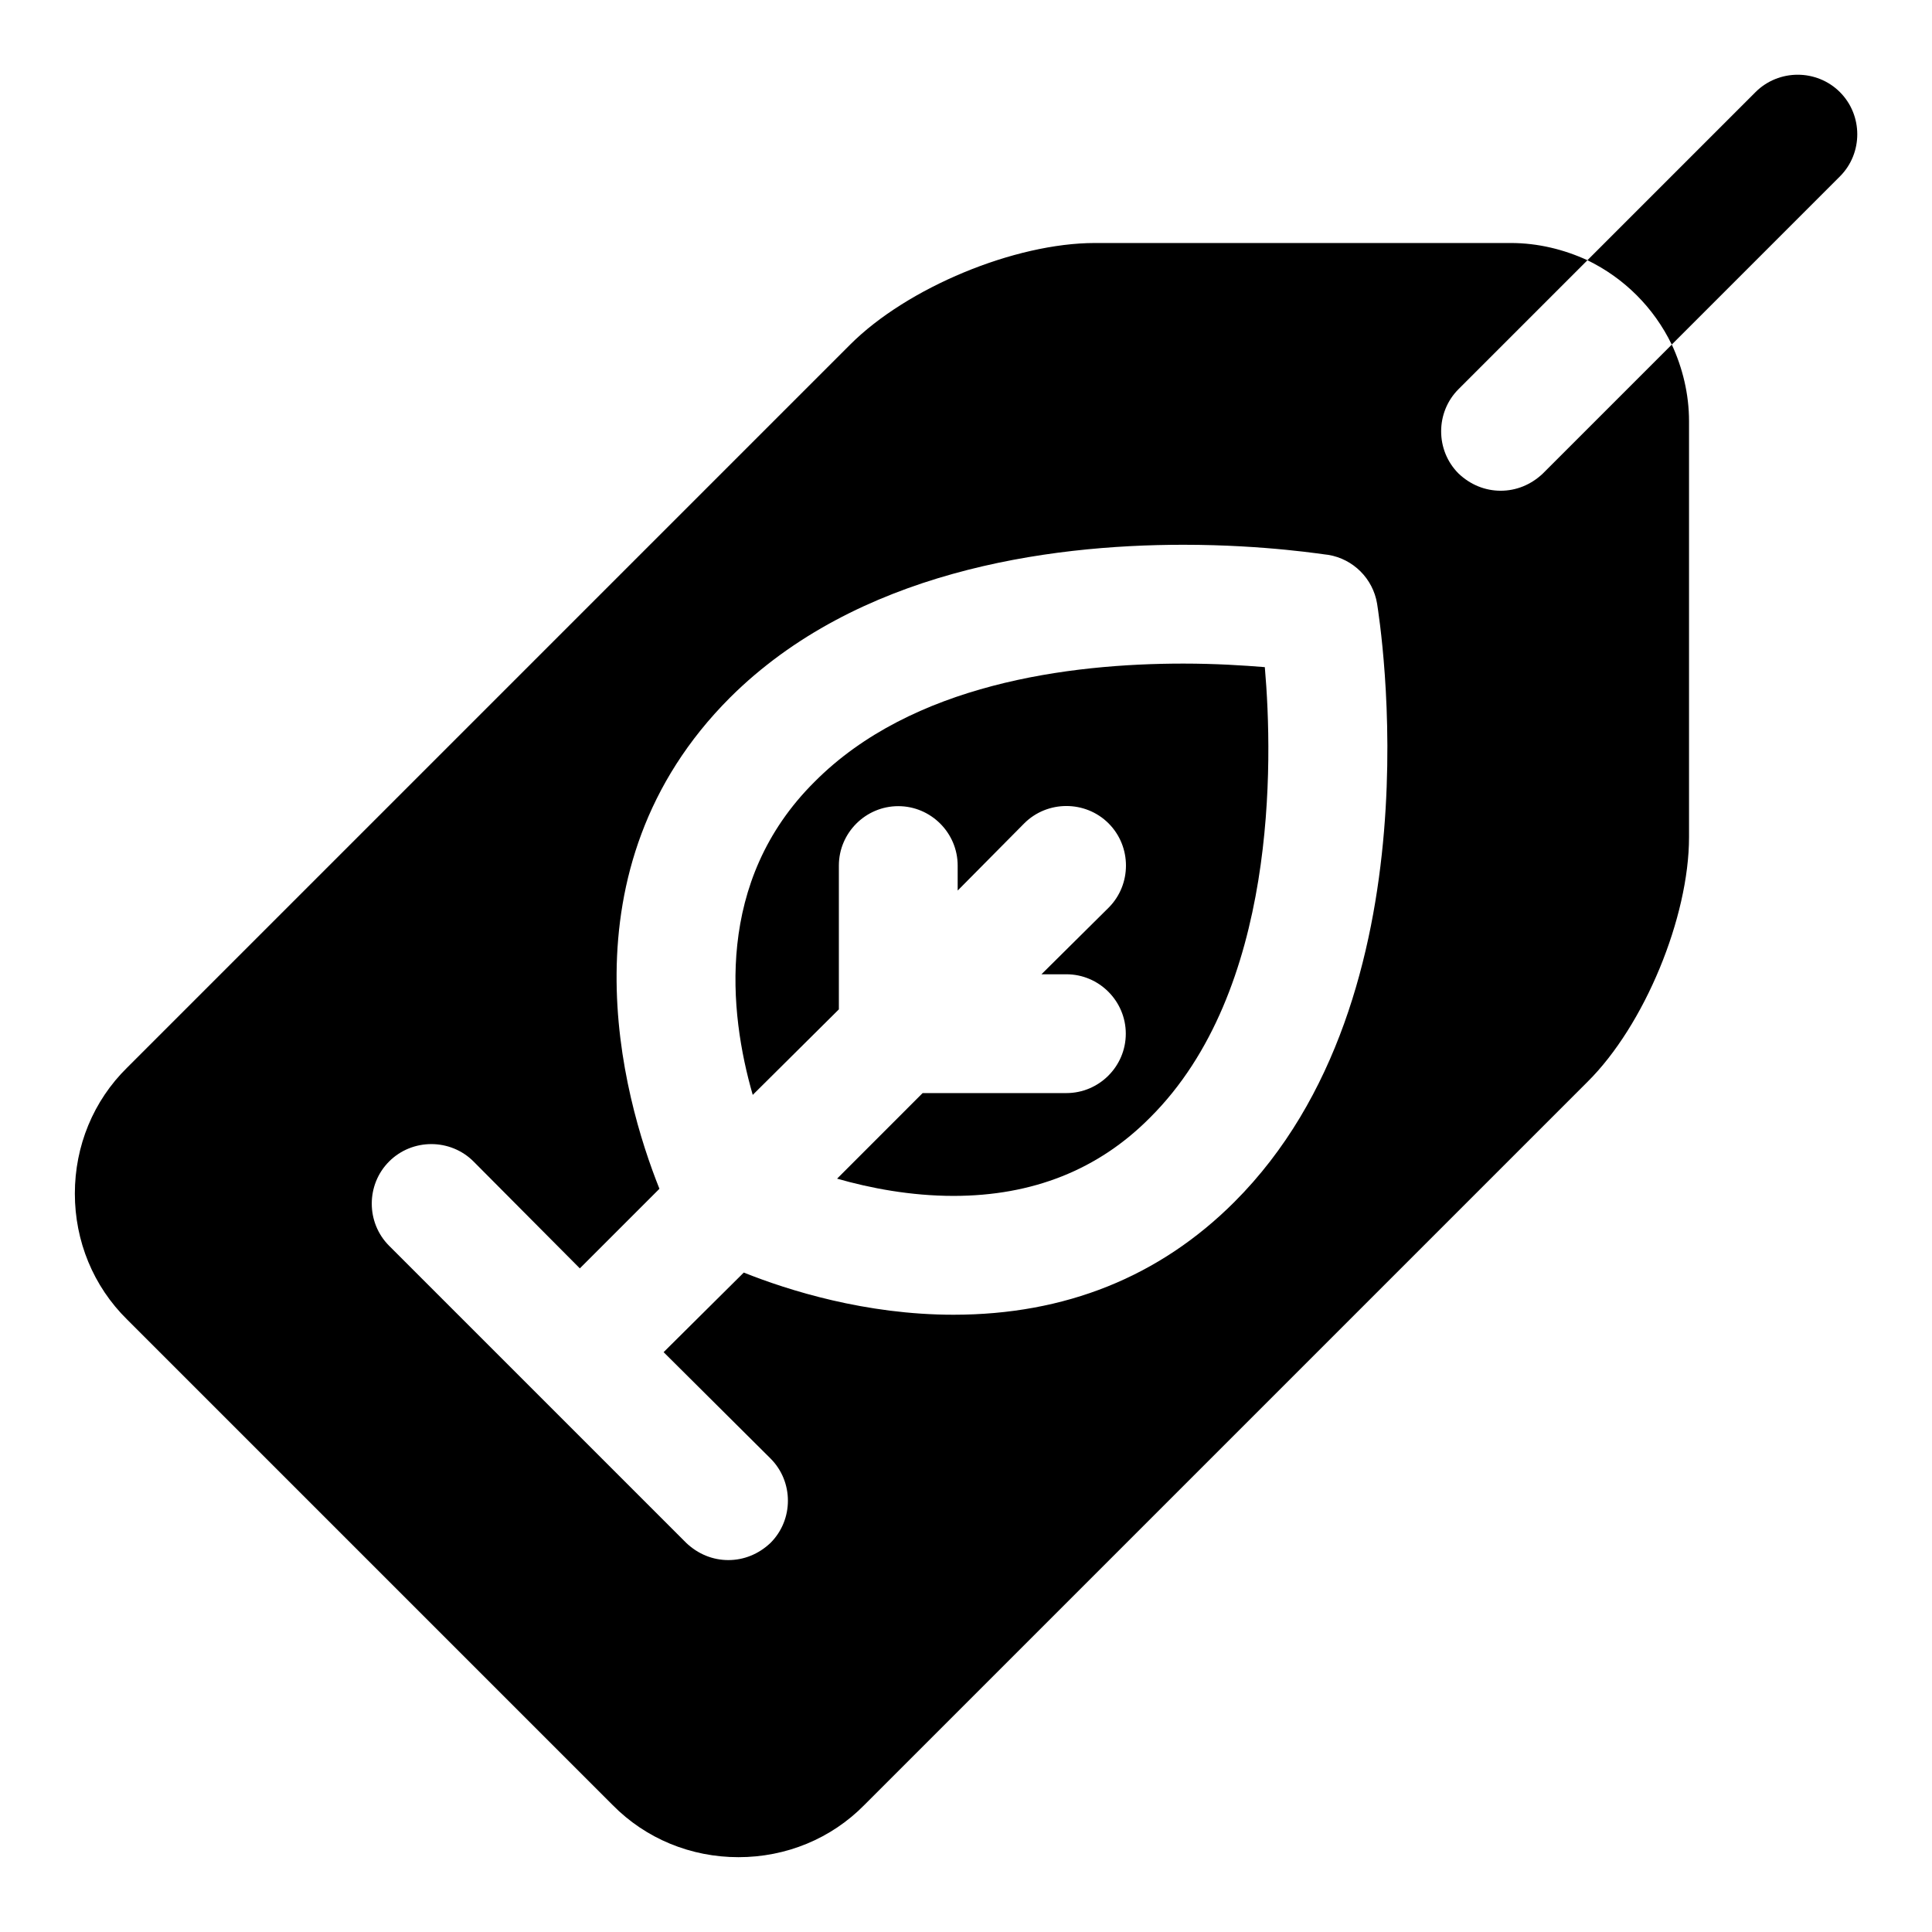
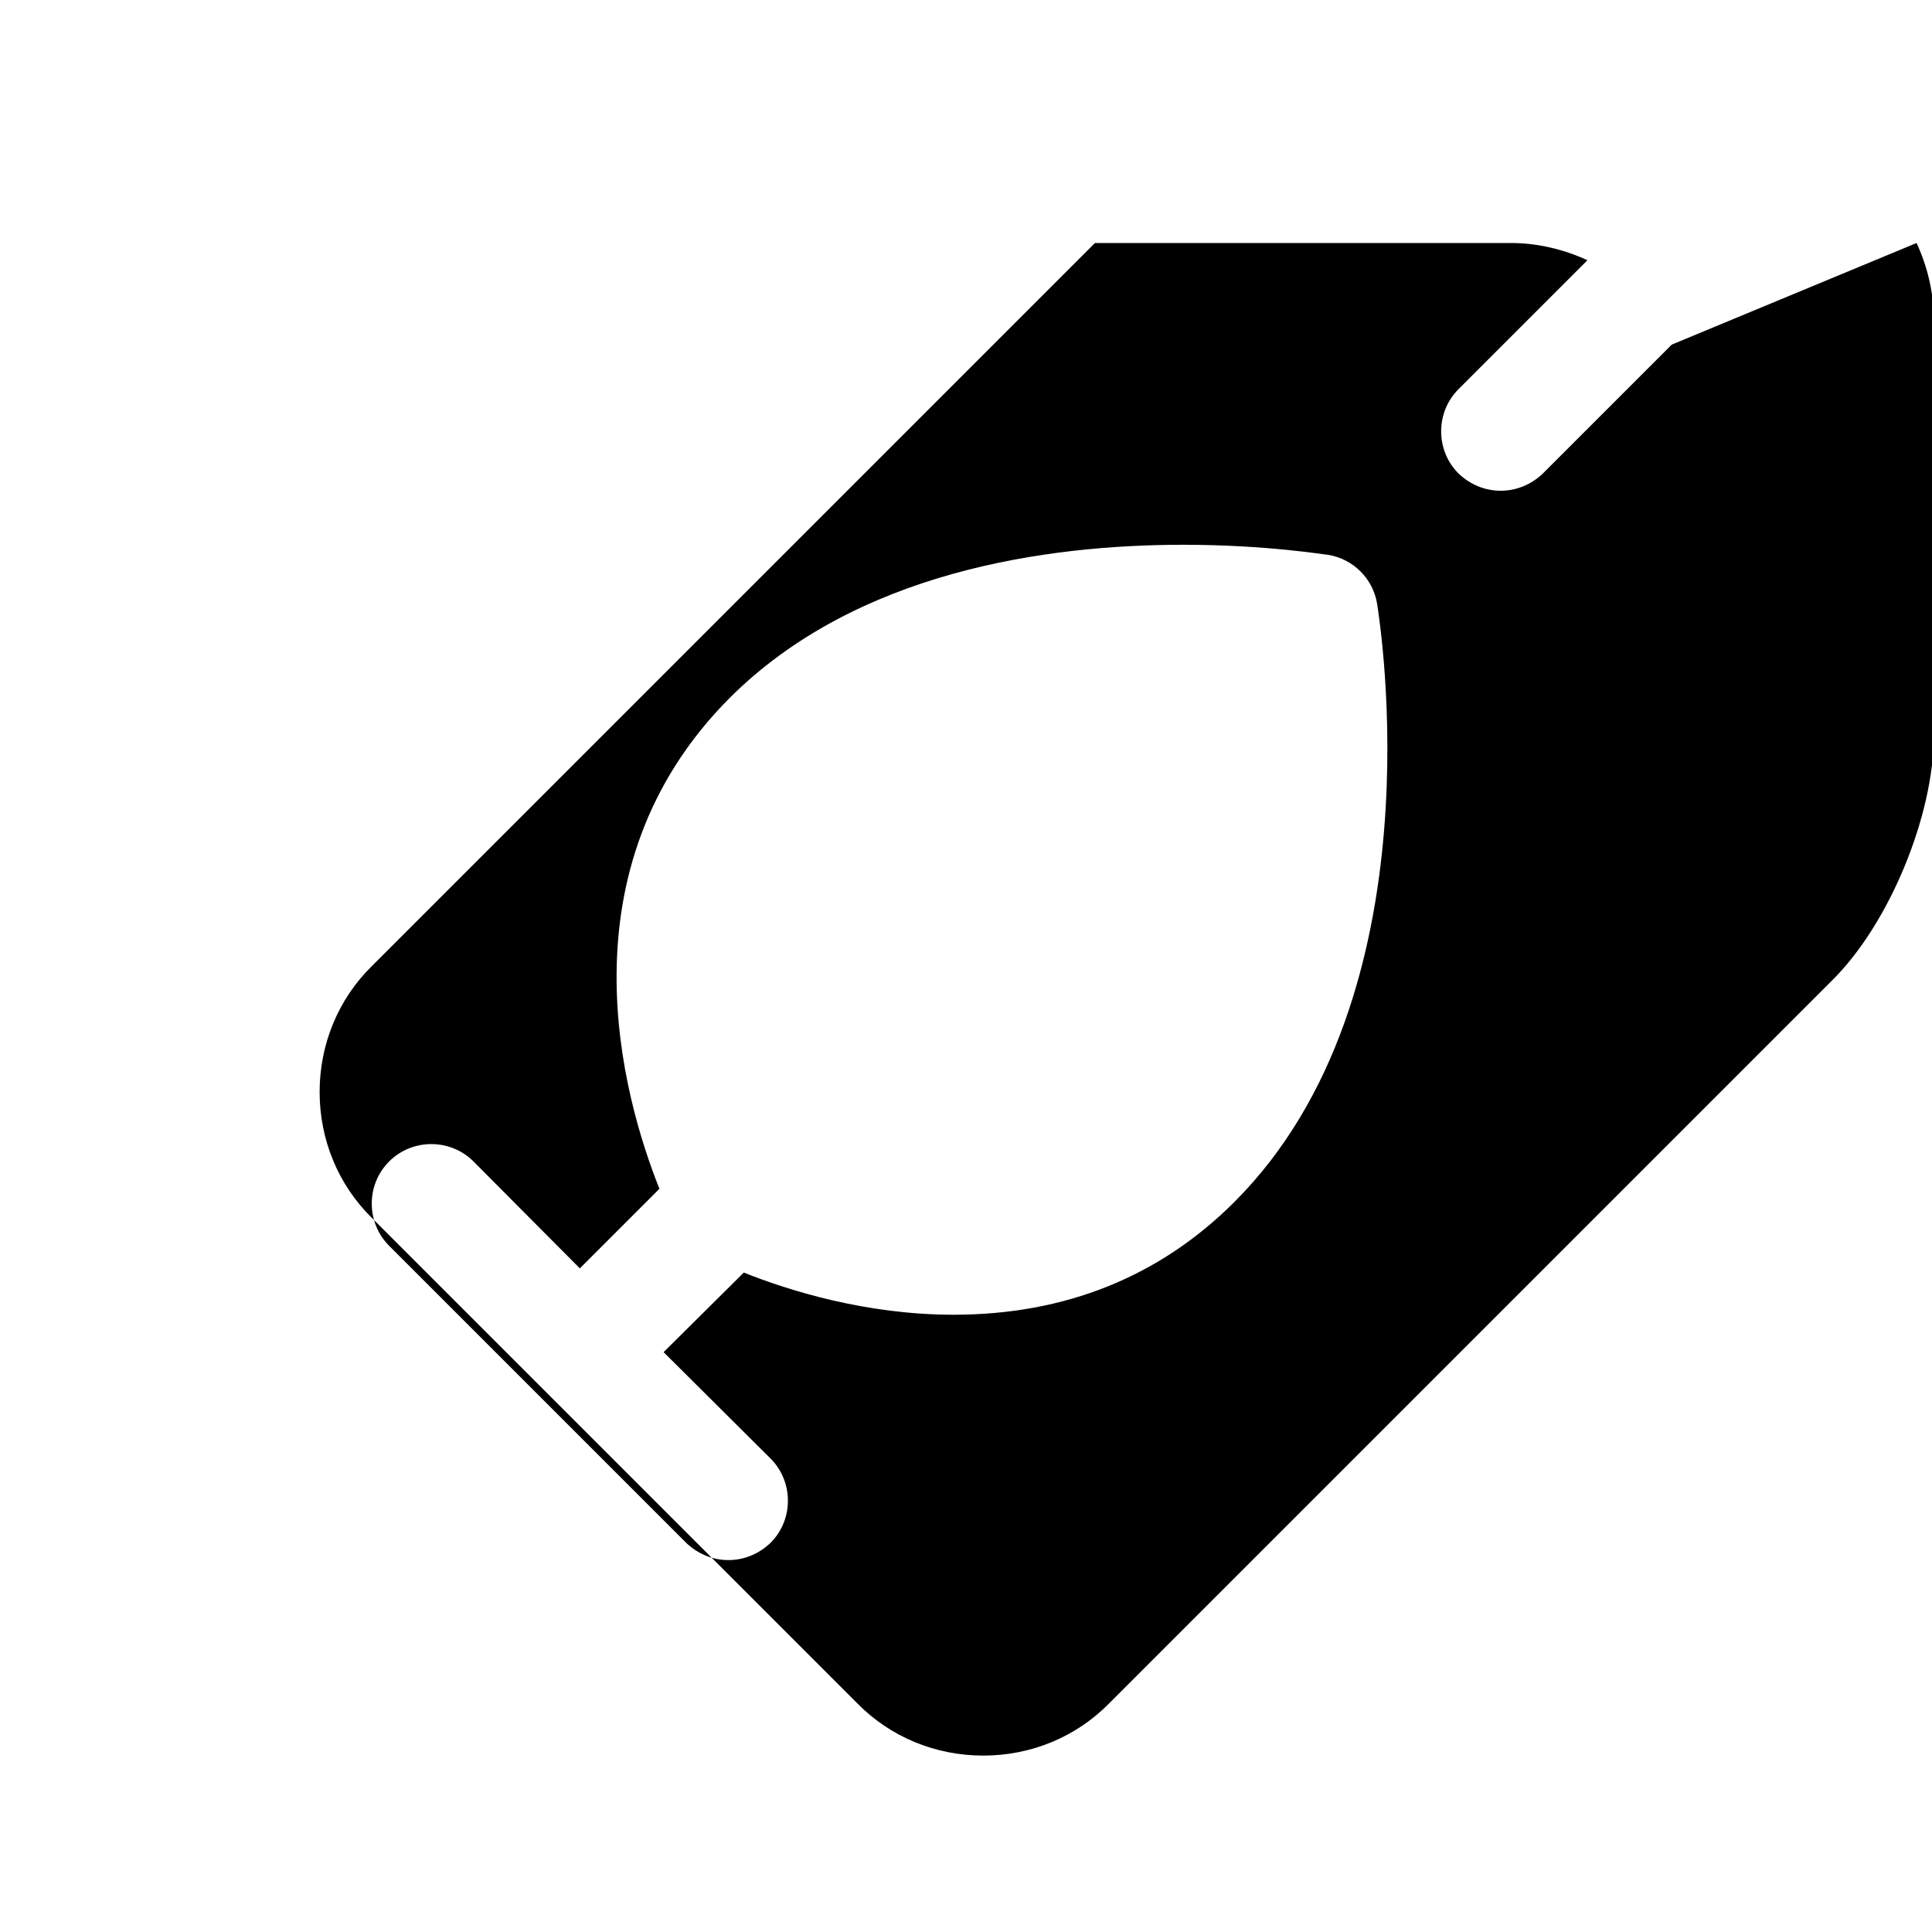
<svg xmlns="http://www.w3.org/2000/svg" fill="#000000" width="800px" height="800px" version="1.1" viewBox="144 144 512 512">
  <g>
-     <path d="m479.19 320.8c2.207 25.199 3.312 85.809-30.383 119.34-13.699 13.852-31.172 20.785-52.113 20.785-11.34 0-22.039-2.043-30.859-4.566l22.672-22.68h38.098c8.664 0 15.742-7.074 15.742-15.742 0-8.656-7.082-15.742-15.742-15.742h-6.609l17.789-17.637c6.141-6.133 6.141-16.207 0-22.355-6.141-6.133-16.215-6.133-22.355 0l-17.637 17.805v-6.625c0-8.656-7.082-15.742-15.742-15.742-8.656 0-15.742 7.09-15.742 15.742v38.113l-22.824 22.664c-6.305-21.879-10.078-56.672 16.375-82.965 25.816-25.984 67.383-31.336 97.77-31.336 8.5 0.004 15.898 0.48 21.562 0.941z" />
-     <path d="m587.04 235.32-34.164 34.164c-3.148 2.996-7.086 4.566-11.176 4.566-4.09 0-8.027-1.566-11.176-4.566-6.141-6.133-6.141-16.219 0-22.355l34.164-34.164c-6.141-2.828-13.07-4.566-20.309-4.566h-110.21c-21.258 0-49.754 11.809-64.867 26.922l-191.61 191.61c-8.973 8.809-13.855 20.785-13.855 33.379s4.883 24.555 13.852 33.379l128.63 128.63c8.82 8.977 20.789 13.852 33.383 13.852 12.602 0 24.562-4.875 33.379-13.852l191.61-191.61c15.109-14.961 26.918-43.621 26.918-64.867v-110.21c0-7.242-1.73-14.18-4.566-20.312zm-115.88 227.18c-19.84 19.848-44.871 29.918-74.469 29.918-23.301 0-43.773-6.457-55.582-11.176l-21.246 21.094 28.336 28.184c6.141 6.133 6.141 16.219 0 22.355-3.152 2.996-7.086 4.562-11.176 4.562-4.09 0-8.027-1.566-11.176-4.566l-78.719-78.719c-6.141-6.133-6.141-16.219 0-22.355 6.141-6.133 16.215-6.133 22.355 0l28.18 28.336 21.094-21.094c-9.754-24.398-26.762-84.699 18.734-130.2 33.539-33.379 83.762-40.469 120.13-40.469 22.039 0 37.785 2.676 38.414 2.676 6.609 1.105 11.809 6.305 12.906 12.914 0.633 4.246 16.852 103.91-37.785 158.54z" />
-     <path d="m631.59 190.76-44.559 44.559c-4.719-9.762-12.594-17.637-22.355-22.355l44.559-44.559c6.141-6.133 16.215-6.133 22.355 0 6.141 6.137 6.141 16.223 0 22.355z" />
+     <path d="m587.04 235.32-34.164 34.164c-3.148 2.996-7.086 4.566-11.176 4.566-4.09 0-8.027-1.566-11.176-4.566-6.141-6.133-6.141-16.219 0-22.355l34.164-34.164c-6.141-2.828-13.07-4.566-20.309-4.566h-110.21l-191.61 191.61c-8.973 8.809-13.855 20.785-13.855 33.379s4.883 24.555 13.852 33.379l128.63 128.63c8.82 8.977 20.789 13.852 33.383 13.852 12.602 0 24.562-4.875 33.379-13.852l191.61-191.61c15.109-14.961 26.918-43.621 26.918-64.867v-110.21c0-7.242-1.73-14.18-4.566-20.312zm-115.88 227.18c-19.84 19.848-44.871 29.918-74.469 29.918-23.301 0-43.773-6.457-55.582-11.176l-21.246 21.094 28.336 28.184c6.141 6.133 6.141 16.219 0 22.355-3.152 2.996-7.086 4.562-11.176 4.562-4.09 0-8.027-1.566-11.176-4.566l-78.719-78.719c-6.141-6.133-6.141-16.219 0-22.355 6.141-6.133 16.215-6.133 22.355 0l28.18 28.336 21.094-21.094c-9.754-24.398-26.762-84.699 18.734-130.2 33.539-33.379 83.762-40.469 120.13-40.469 22.039 0 37.785 2.676 38.414 2.676 6.609 1.105 11.809 6.305 12.906 12.914 0.633 4.246 16.852 103.91-37.785 158.54z" />
  </g>
</svg>